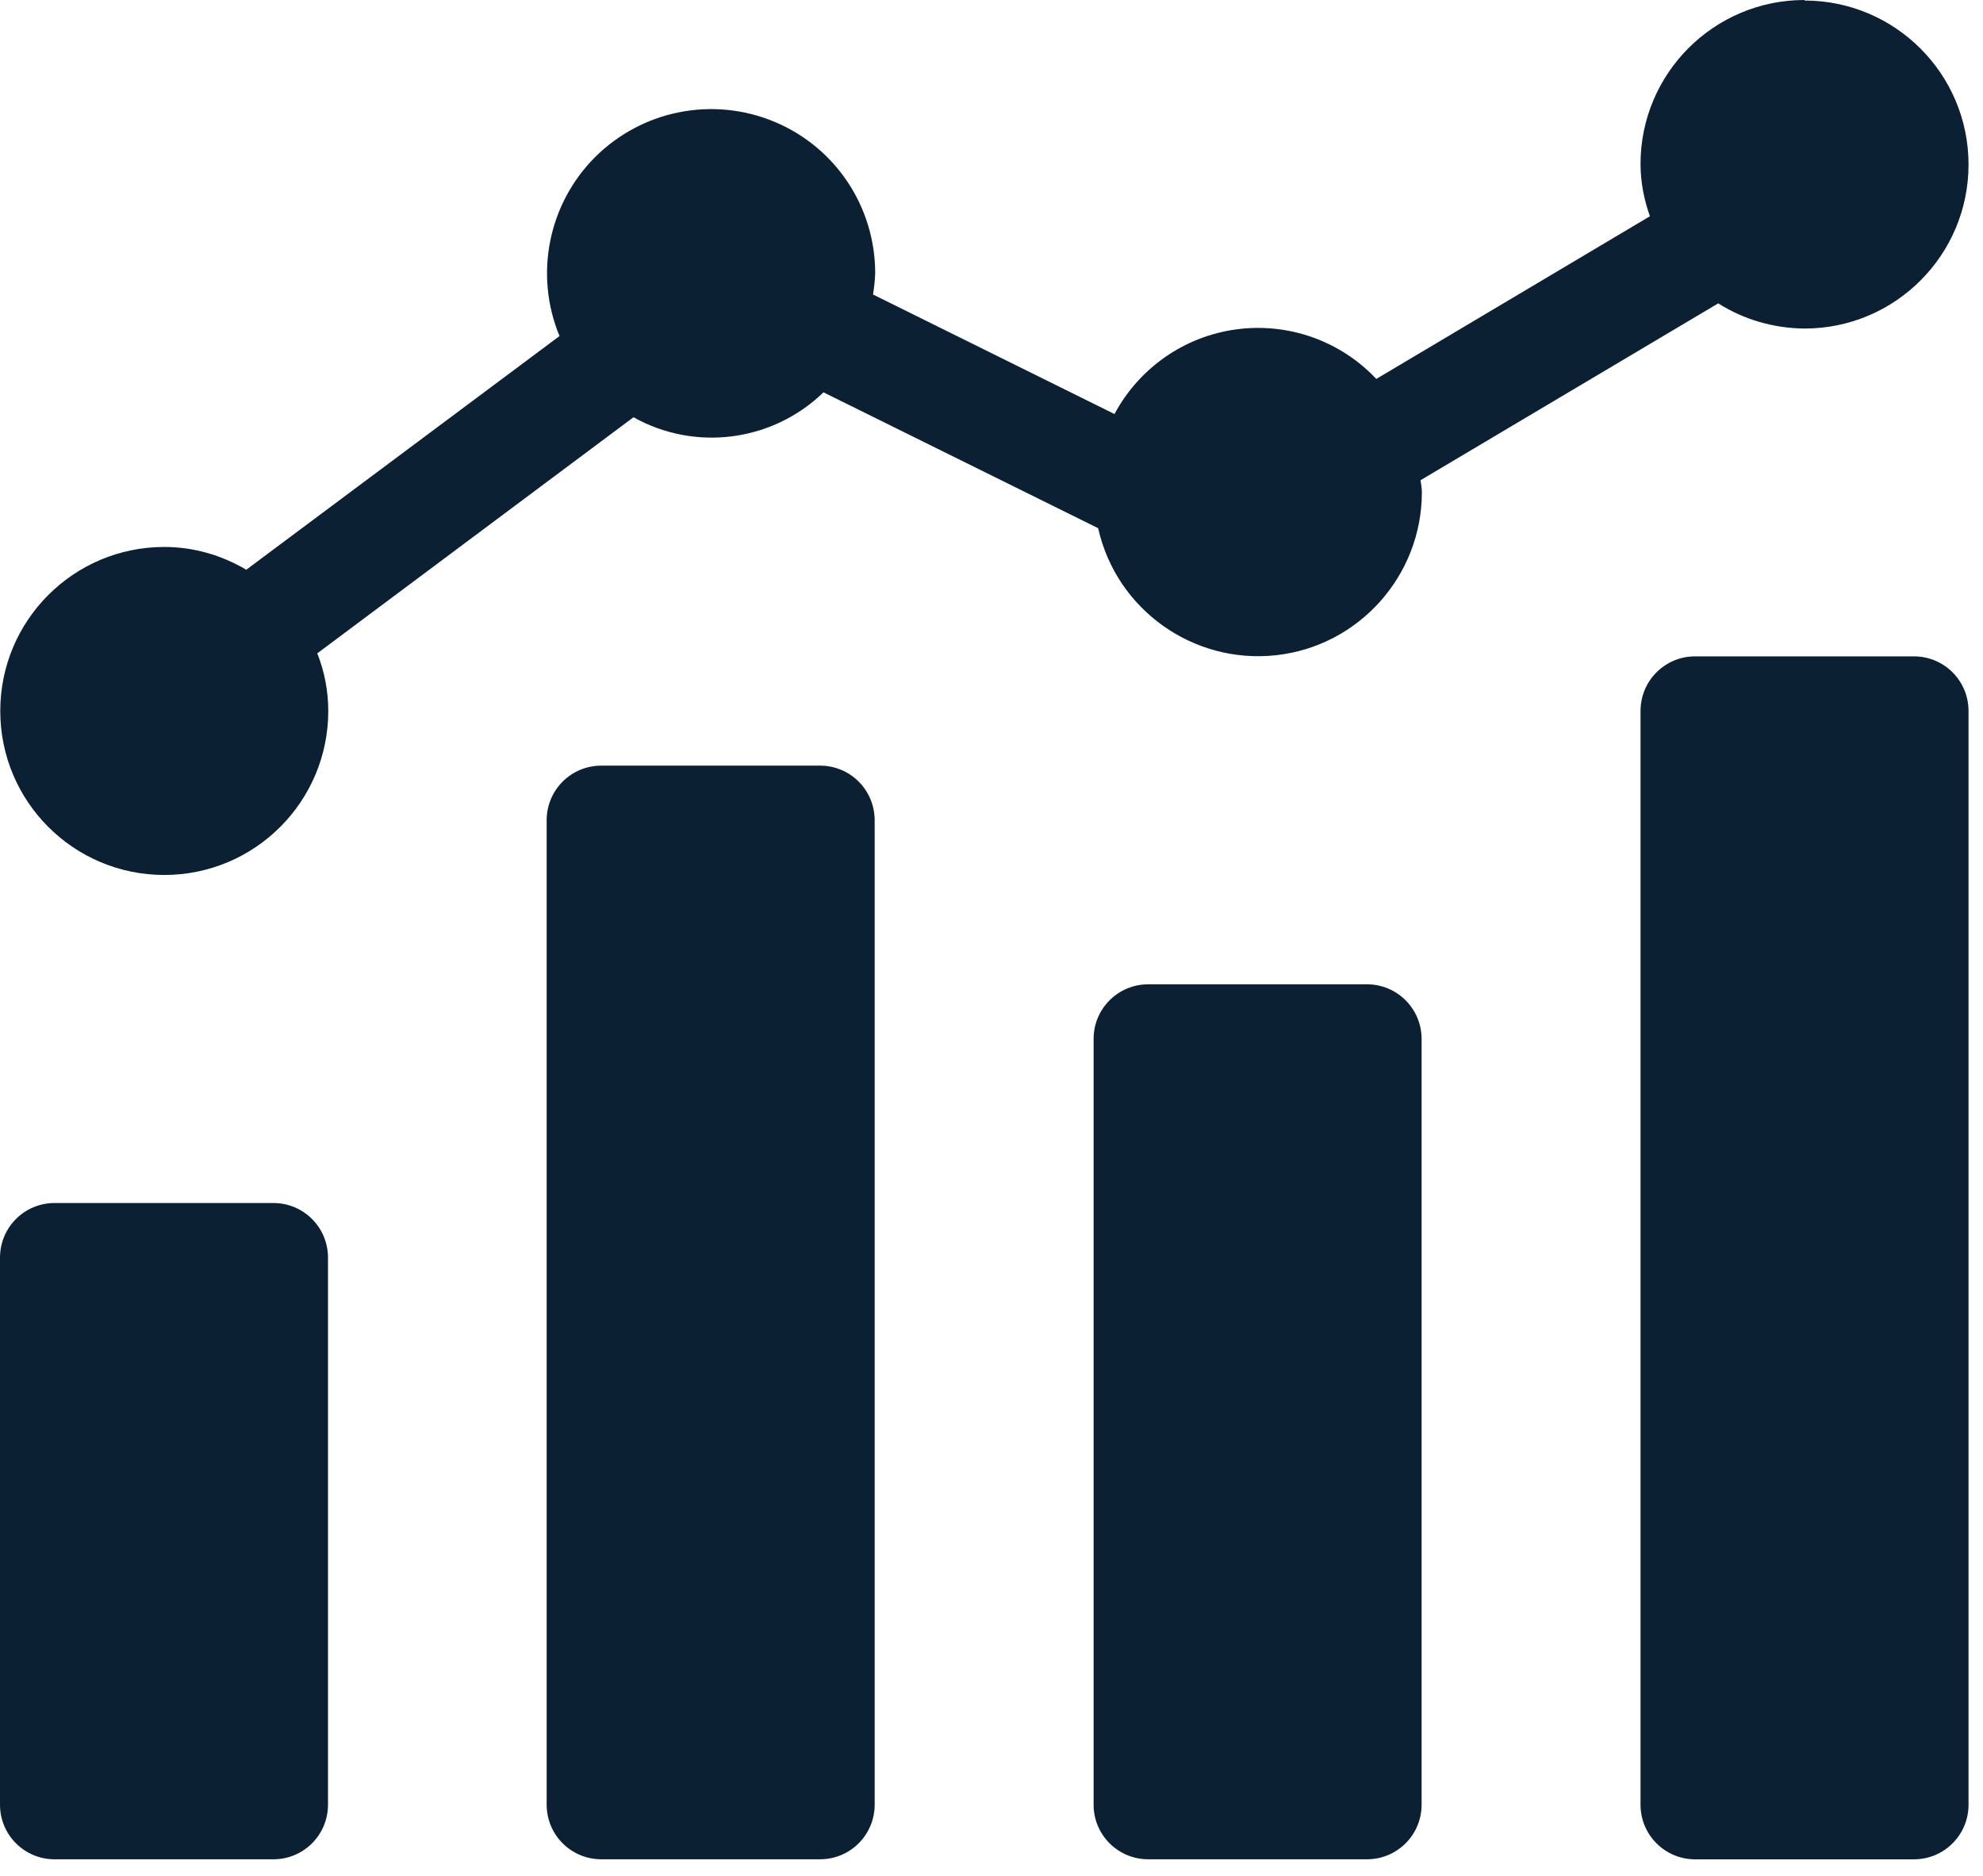
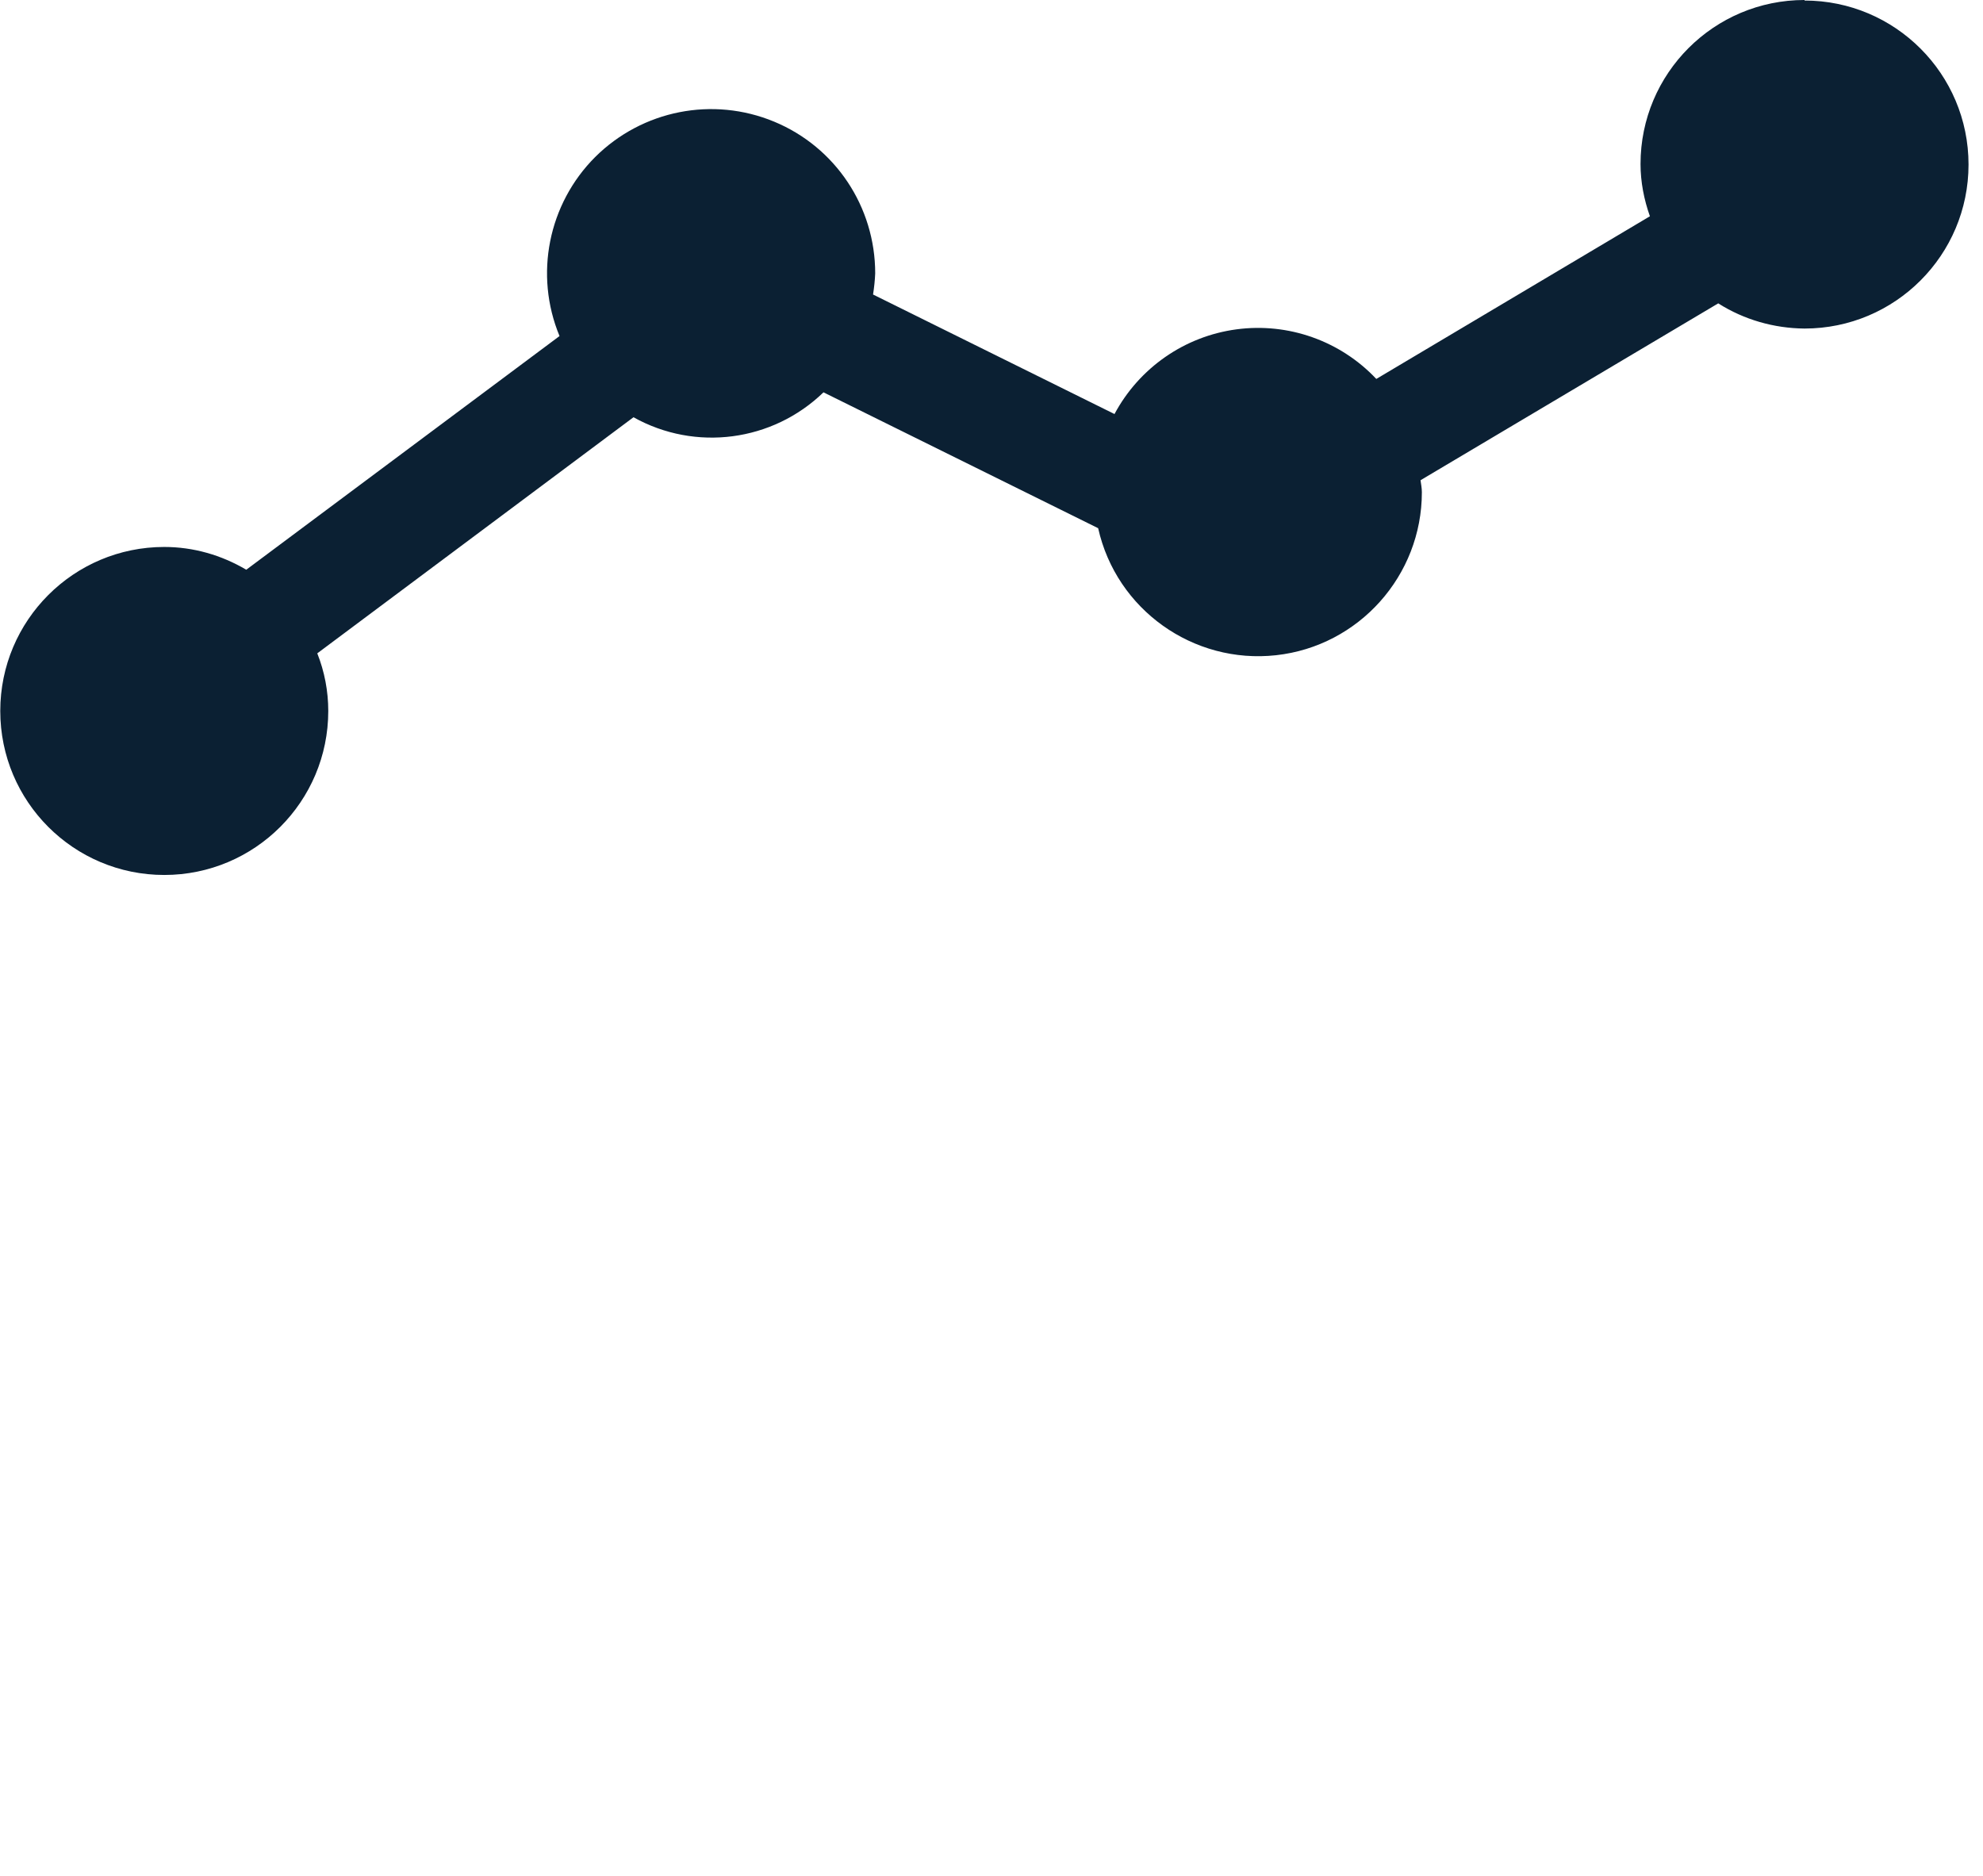
<svg xmlns="http://www.w3.org/2000/svg" width="74" height="70" viewBox="0 0 74 70" fill="none">
-   <path d="M2.04 44.891H10.2C11.33 44.891 12.24 45.801 12.24 46.931V67.341C12.24 68.471 11.33 69.381 10.2 69.381H2.04C0.91 69.381 0 68.471 0 67.341V46.931C0 45.801 0.91 44.891 2.04 44.891Z" fill="#0B2033" />
-   <path d="M22.44 28.57H30.6C31.73 28.57 32.64 29.48 32.64 30.61V67.34C32.64 68.47 31.73 69.38 30.6 69.38H22.44C21.31 69.38 20.4 68.47 20.4 67.34V30.61C20.4 29.48 21.31 28.57 22.44 28.57Z" fill="#0B2033" />
-   <path d="M42.85 36.73H51.01C52.14 36.73 53.05 37.641 53.05 38.77V67.341C53.05 68.471 52.14 69.38 51.01 69.38H42.85C41.72 69.38 40.81 68.471 40.81 67.341V38.77C40.81 37.641 41.72 36.73 42.85 36.73Z" fill="#0B2033" />
-   <path d="M63.26 24.492H71.42C72.55 24.492 73.46 25.402 73.46 26.532V67.342C73.46 68.472 72.55 69.382 71.42 69.382H63.26C62.13 69.382 61.22 68.472 61.22 67.342V26.532C61.22 25.402 62.13 24.492 63.26 24.492Z" fill="#0B2033" />
  <path d="M67.34 0C63.96 0 61.22 2.74 61.22 6.12C61.22 6.79 61.35 7.45 61.57 8.07L51.36 14.14C50.02 12.72 48.08 12.03 46.14 12.29C44.2 12.55 42.51 13.73 41.59 15.45L32.58 10.99C32.62 10.73 32.65 10.46 32.66 10.2C32.66 7.72 31.18 5.49 28.89 4.54C26.6 3.59 23.97 4.11 22.21 5.86C20.46 7.61 19.93 10.25 20.88 12.54L9.19 21.26C8.26 20.71 7.21 20.41 6.13 20.41C2.75 20.41 0.01 23.15 0.01 26.53C0.01 29.91 2.75 32.65 6.13 32.65C9.51 32.65 12.25 29.91 12.25 26.53C12.25 25.79 12.11 25.06 11.84 24.38L23.64 15.57C25.95 16.86 28.83 16.48 30.73 14.64L40.98 19.71C41.66 22.75 44.53 24.79 47.62 24.45C50.71 24.11 53.06 21.48 53.06 18.37C53.06 18.21 53.03 18.07 53.01 17.92L64.12 11.32C65.08 11.93 66.2 12.25 67.34 12.26C70.72 12.26 73.46 9.52 73.46 6.14C73.46 2.76 70.72 0.02 67.34 0.02V0Z" fill="#0B2033" />
</svg>